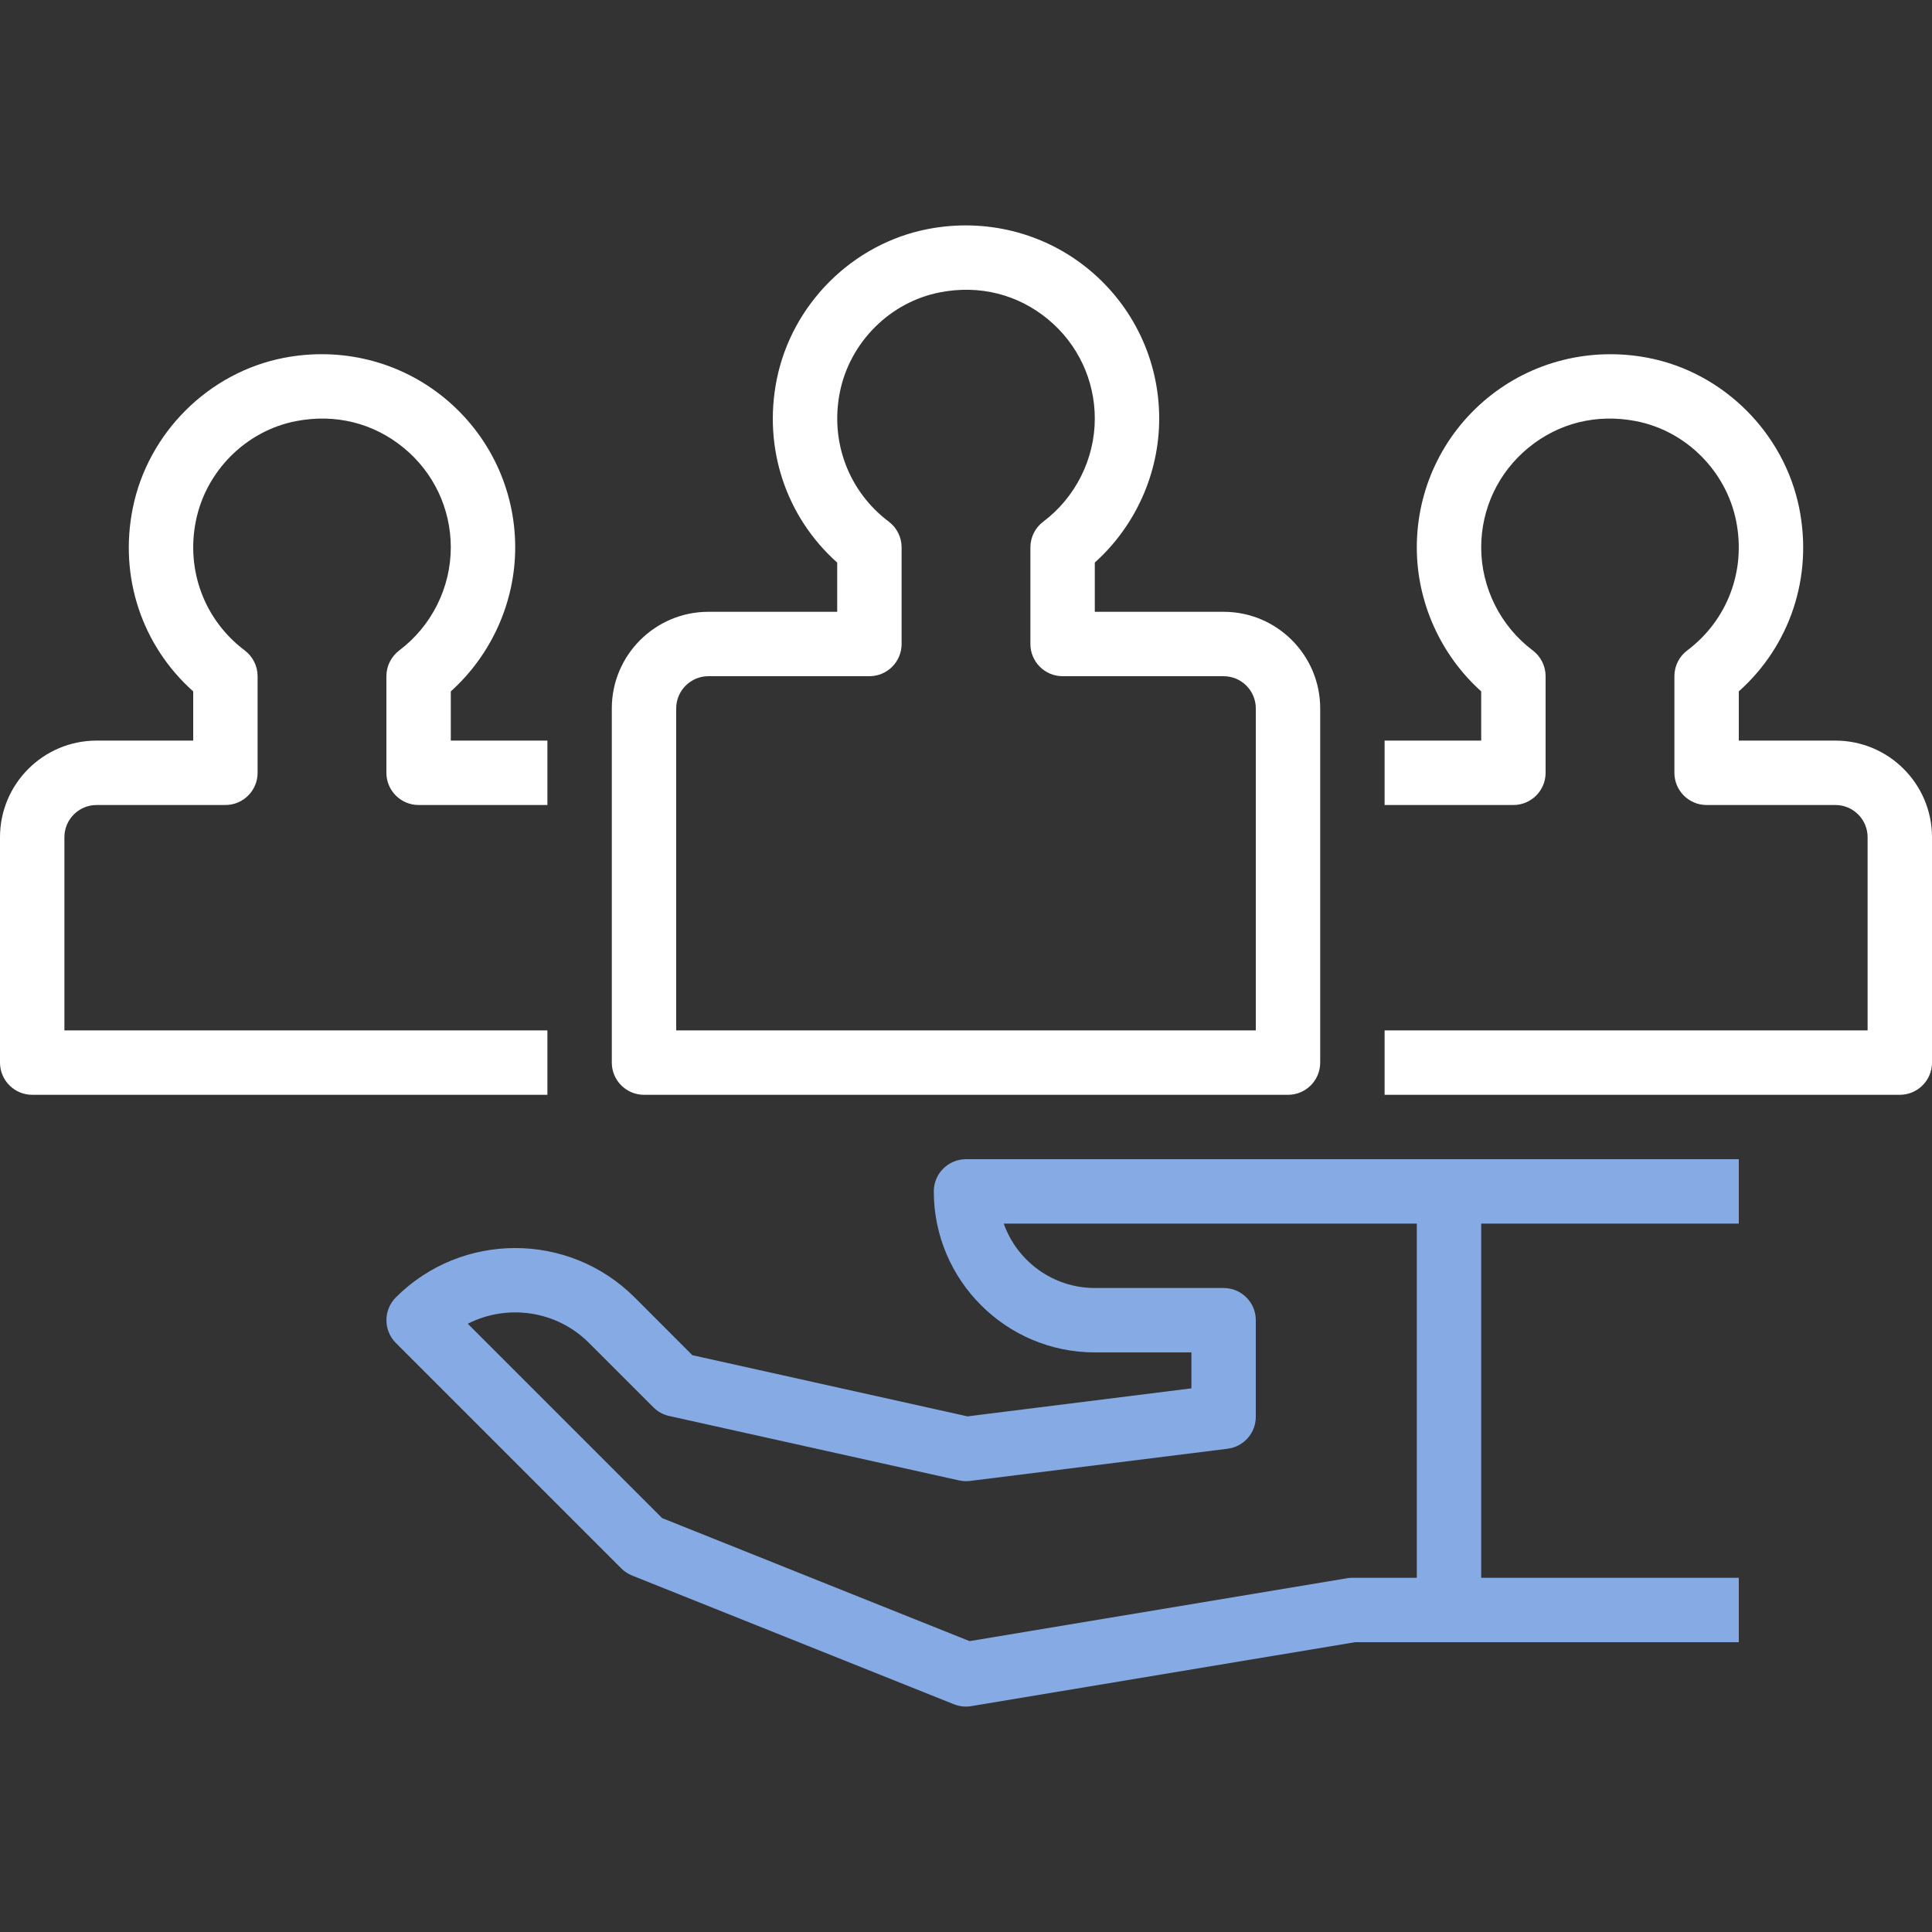
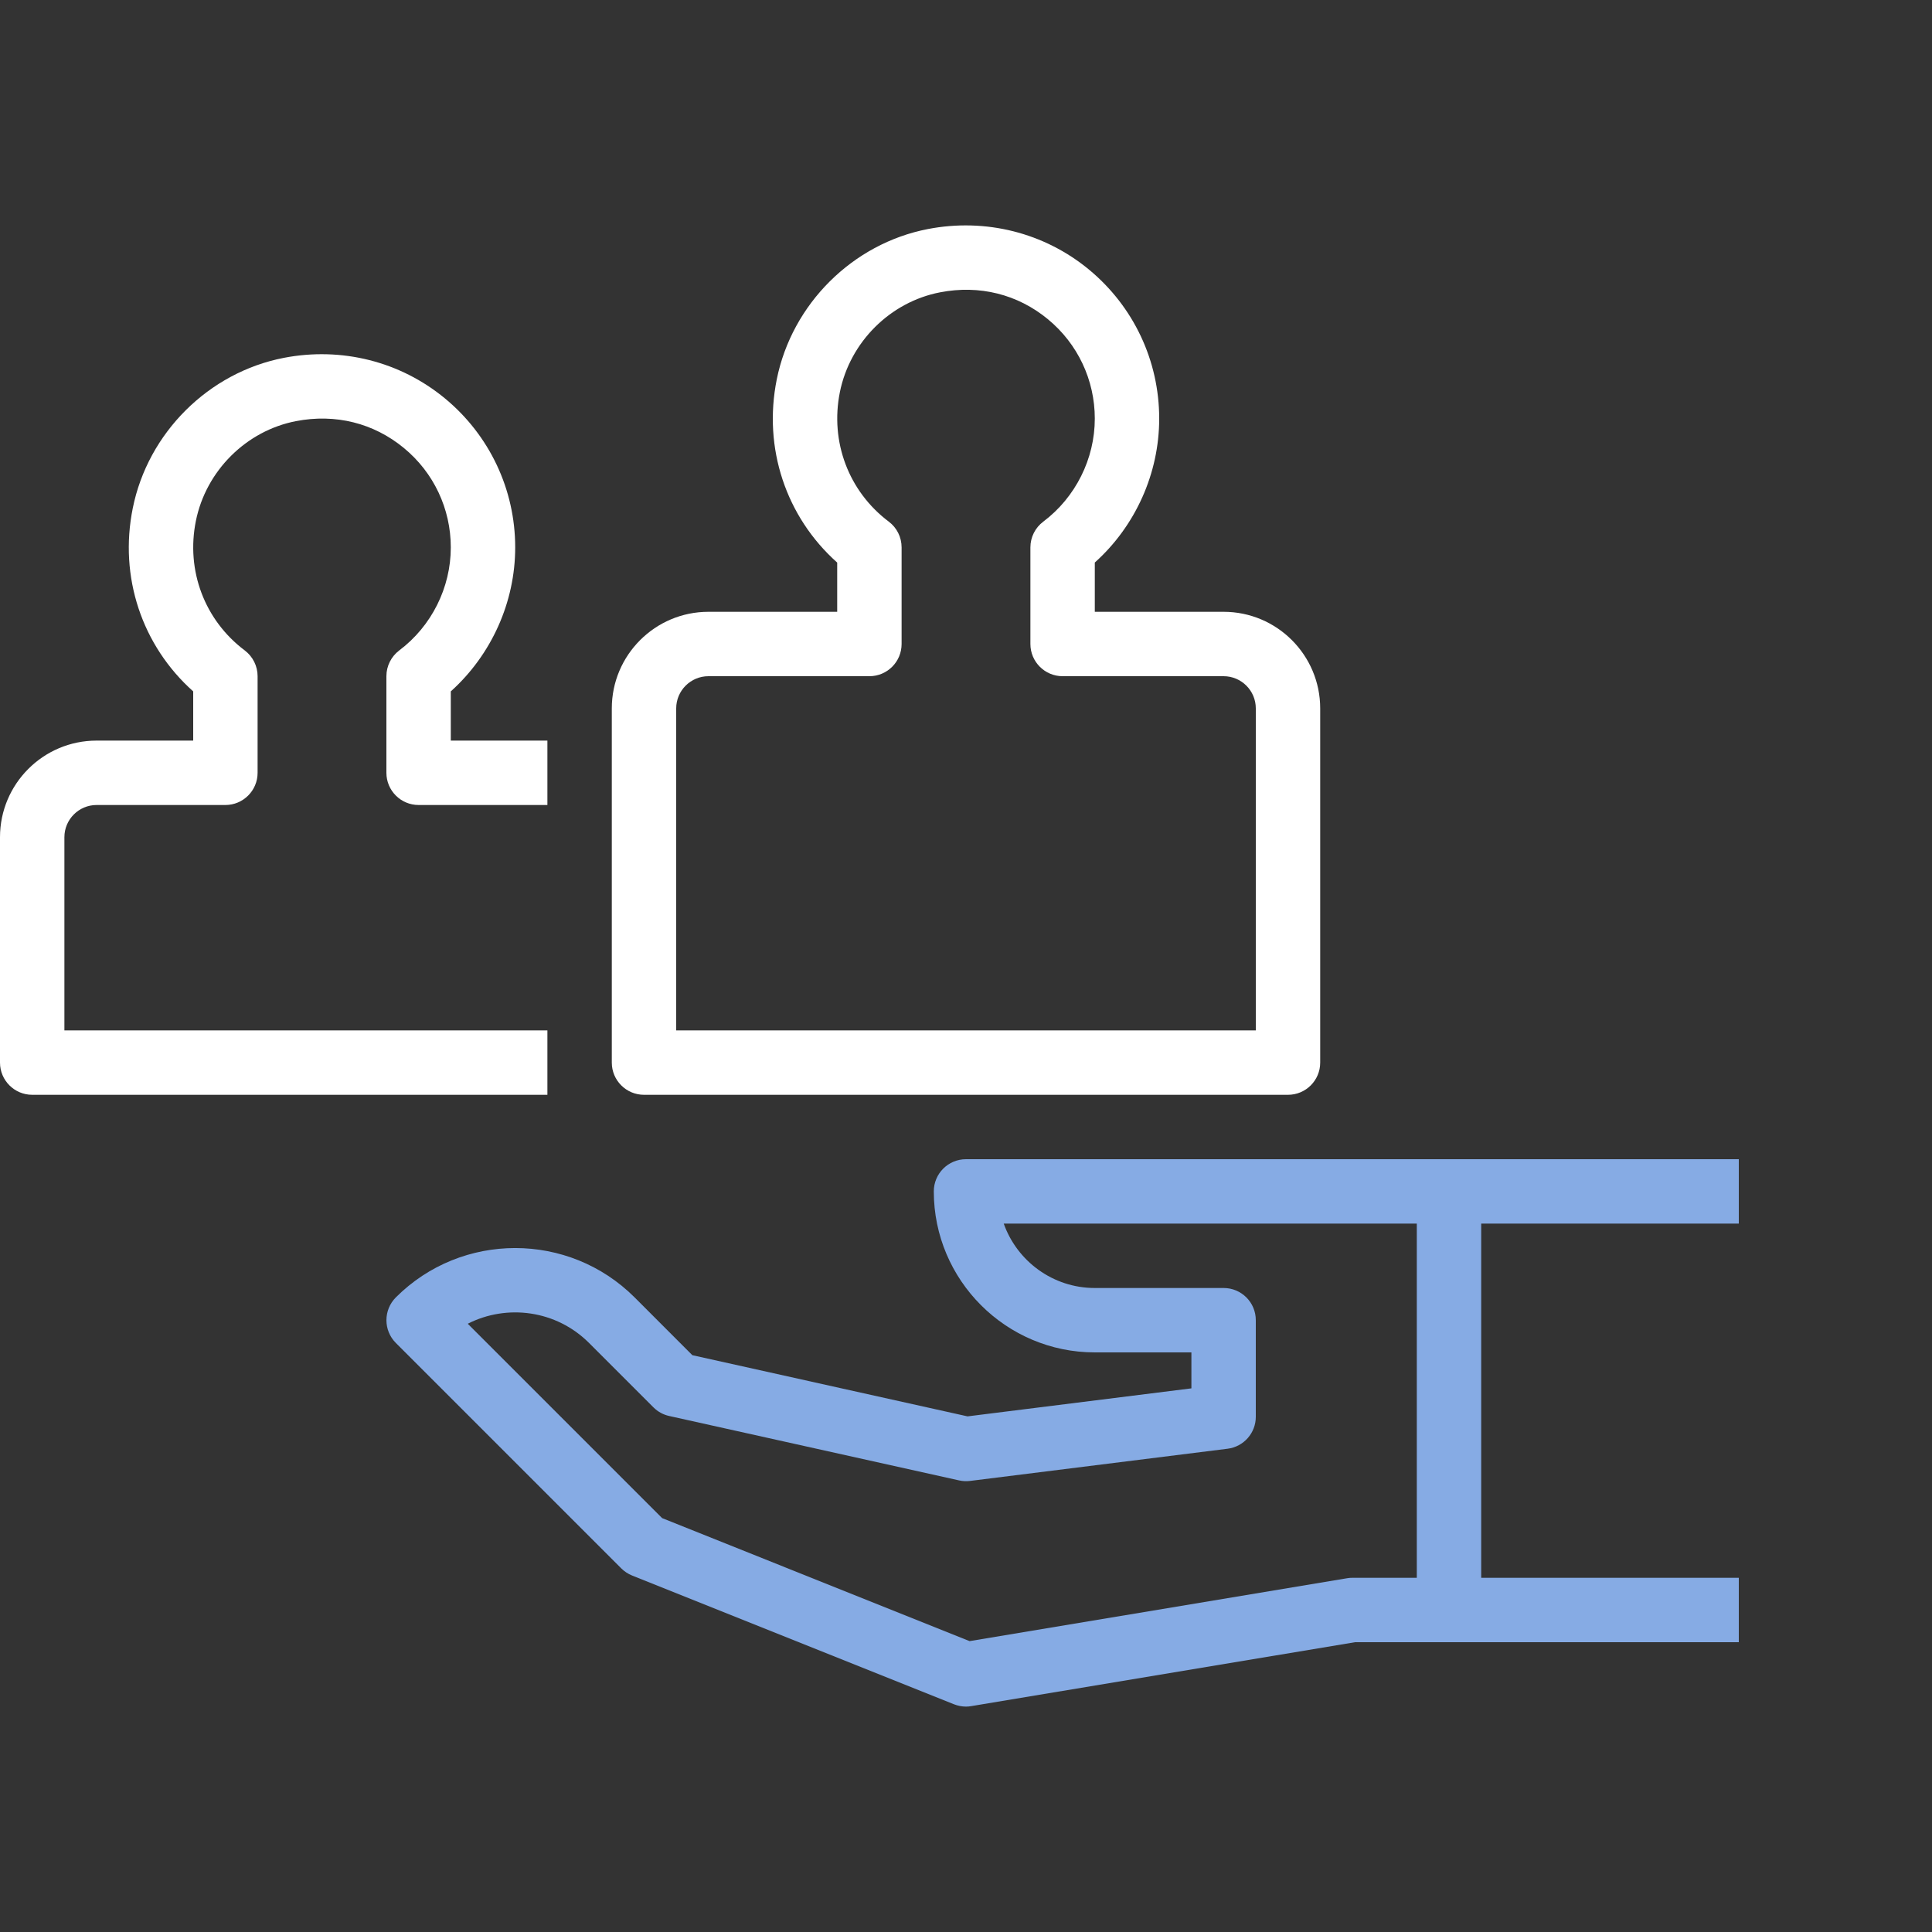
<svg xmlns="http://www.w3.org/2000/svg" width="36" height="36" viewBox="0 0 36 36" fill="none">
  <rect x="0" y="0" width="36" height="36" fill="#333333" stroke="none" />
  <path d="M22.8 11.4H20.4V10.482C21.157 9.803 21.6 8.821 21.6 7.8C21.6 6.722 21.123 5.71 20.29 5.022C19.458 4.335 18.364 4.06 17.289 4.268C15.888 4.539 14.757 5.664 14.474 7.068C14.216 8.35 14.645 9.631 15.6 10.483V11.4H13.2C12.208 11.4 11.4 12.207 11.4 13.2V19.8C11.4 20.131 11.669 20.4 12 20.4H24C24.332 20.4 24.6 20.131 24.6 19.8V13.2C24.6 12.207 23.793 11.4 22.8 11.4ZM23.4 19.2H12.6V13.2C12.6 12.869 12.87 12.6 13.2 12.6H16.2C16.532 12.6 16.8 12.331 16.8 12V10.2C16.8 10.011 16.712 9.833 16.561 9.72C15.813 9.157 15.464 8.232 15.65 7.306C15.838 6.373 16.588 5.626 17.517 5.447C18.25 5.305 18.963 5.483 19.526 5.948C20.082 6.406 20.4 7.081 20.4 7.8C20.4 8.55 20.041 9.268 19.44 9.72C19.289 9.833 19.2 10.011 19.2 10.2V12C19.2 12.331 19.469 12.6 19.8 12.6H22.8C23.131 12.6 23.4 12.869 23.4 13.2V19.2Z" fill="white" />
  <path d="M7.439 12.12C7.289 12.234 7.2 12.411 7.2 12.6V14.4C7.2 14.731 7.469 15 7.8 15H10.2V13.8H8.4V12.883C9.156 12.203 9.6 11.222 9.6 10.2C9.6 9.122 9.122 8.11 8.29 7.423C7.457 6.735 6.364 6.46 5.289 6.668C3.888 6.939 2.756 8.065 2.474 9.469C2.215 10.75 2.645 12.031 3.6 12.883V13.8H1.8C0.807 13.8 0 14.607 0 15.6V19.8C0 20.131 0.269 20.4 0.6 20.4H10.2V19.2H1.2V15.6C1.2 15.269 1.469 15 1.8 15H4.2C4.531 15 4.8 14.731 4.8 14.4V12.6C4.8 12.411 4.711 12.234 4.561 12.12C3.812 11.557 3.463 10.632 3.65 9.706C3.838 8.773 4.588 8.026 5.516 7.847C6.25 7.705 6.963 7.883 7.526 8.348C8.082 8.806 8.4 9.481 8.4 10.2C8.4 10.95 8.041 11.668 7.439 12.12Z" fill="white" />
-   <path d="M34.2 13.8H32.4V12.883C33.355 12.031 33.784 10.75 33.526 9.468C33.243 8.065 32.112 6.939 30.711 6.668C29.638 6.461 28.542 6.735 27.71 7.422C26.877 8.11 26.4 9.122 26.4 10.2C26.4 11.221 26.843 12.203 27.6 12.883V13.8H25.8V15H28.2C28.531 15 28.8 14.731 28.8 14.4V12.6C28.8 12.411 28.711 12.233 28.561 12.12C27.959 11.668 27.6 10.95 27.6 10.2C27.6 9.481 27.918 8.806 28.474 8.348C29.037 7.883 29.749 7.705 30.483 7.847C31.412 8.026 32.162 8.773 32.35 9.706C32.537 10.632 32.188 11.557 31.439 12.12C31.288 12.233 31.2 12.411 31.2 12.6V14.4C31.2 14.731 31.468 15 31.8 15H34.2C34.531 15 34.8 15.269 34.8 15.6V19.2H25.8V20.4H35.4C35.731 20.4 36 20.131 36 19.8V15.6C36 14.607 35.192 13.8 34.2 13.8Z" fill="white" />
  <path d="M32.4 22.8V21.6H18C17.669 21.6 17.4 21.868 17.4 22.2C17.4 23.854 18.746 25.2 20.4 25.2H22.2V25.87L18.029 26.392L12.901 25.252L11.825 24.175C10.598 22.949 8.602 22.949 7.376 24.175C7.142 24.41 7.142 24.79 7.376 25.024L11.576 29.224C11.633 29.281 11.702 29.327 11.777 29.357L17.777 31.757C17.849 31.785 17.924 31.8 18 31.8C18.033 31.8 18.066 31.797 18.099 31.791L25.25 30.6H32.4V29.4H27.6V22.8H32.4ZM26.4 29.4H25.2C25.167 29.4 25.134 29.402 25.102 29.408L18.067 30.58L12.338 28.288L8.716 24.666C9.447 24.294 10.365 24.413 10.976 25.024L12.176 26.224C12.257 26.305 12.359 26.361 12.47 26.385L17.87 27.585C17.938 27.6 18.007 27.604 18.075 27.595L22.875 26.995C23.175 26.957 23.4 26.702 23.4 26.4V24.6C23.4 24.268 23.132 24 22.8 24H20.4C19.618 24 18.951 23.498 18.703 22.8H26.4V29.4Z" fill="#86ABE4" />
</svg>